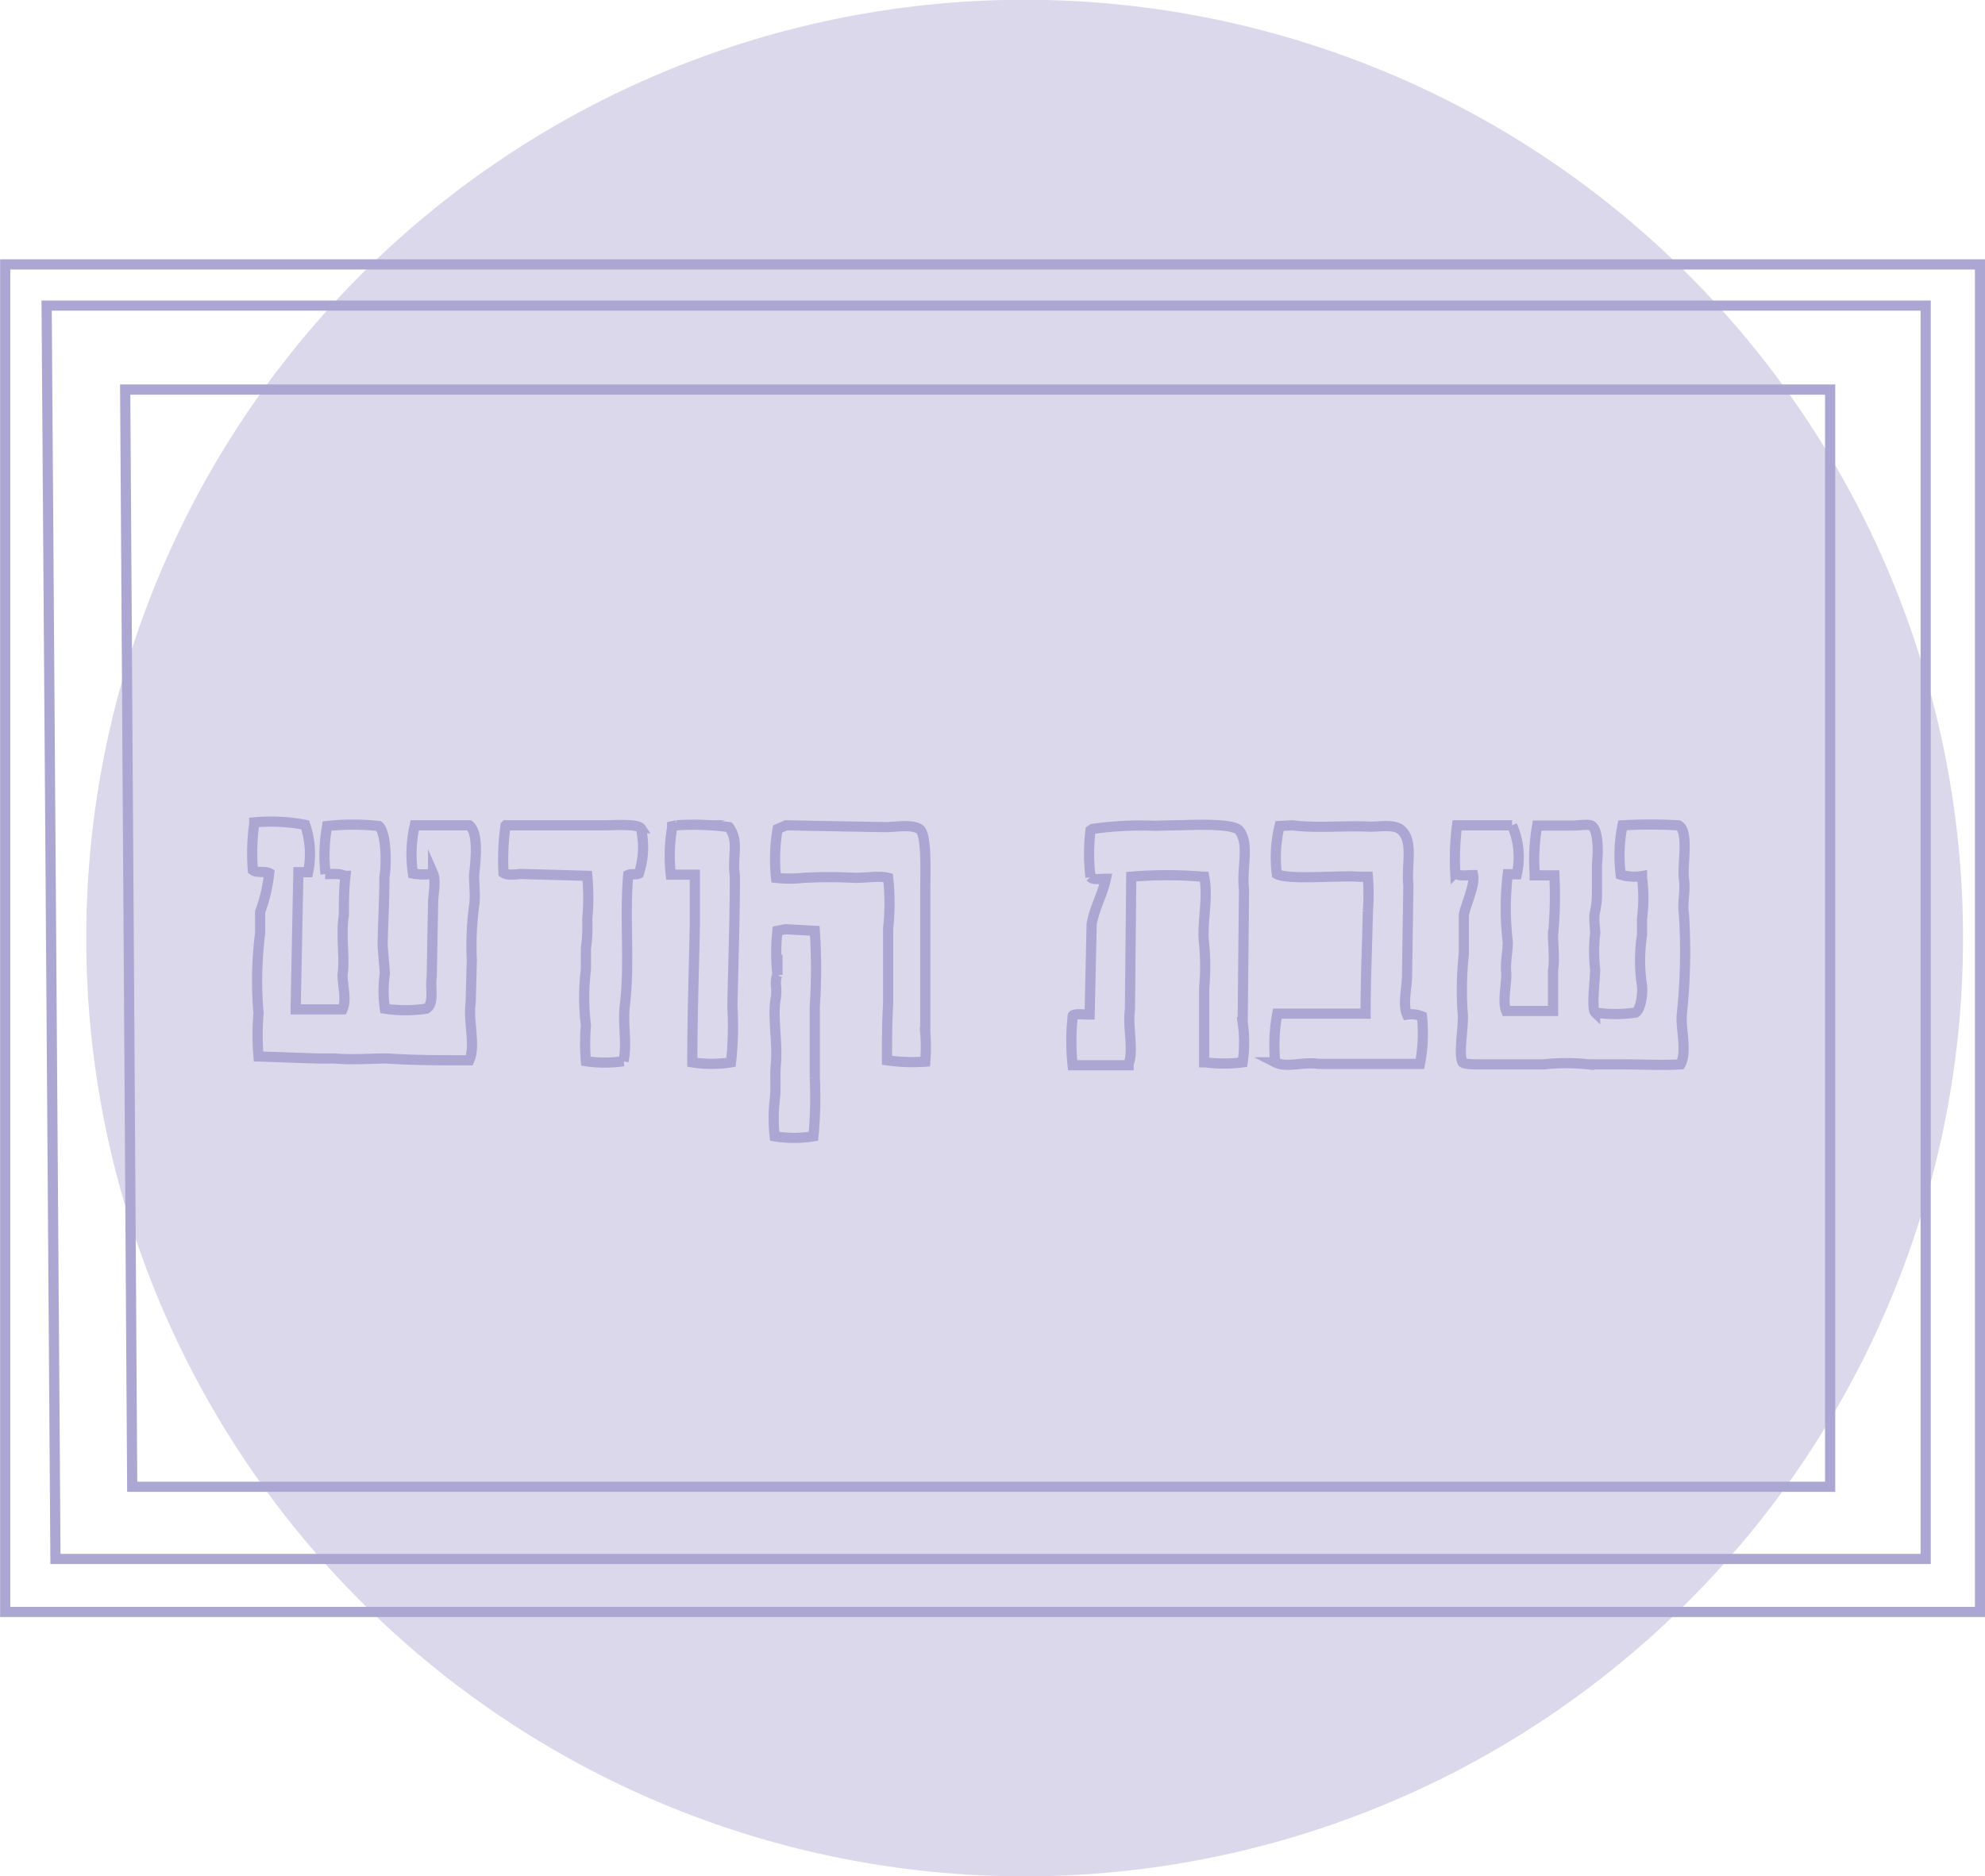
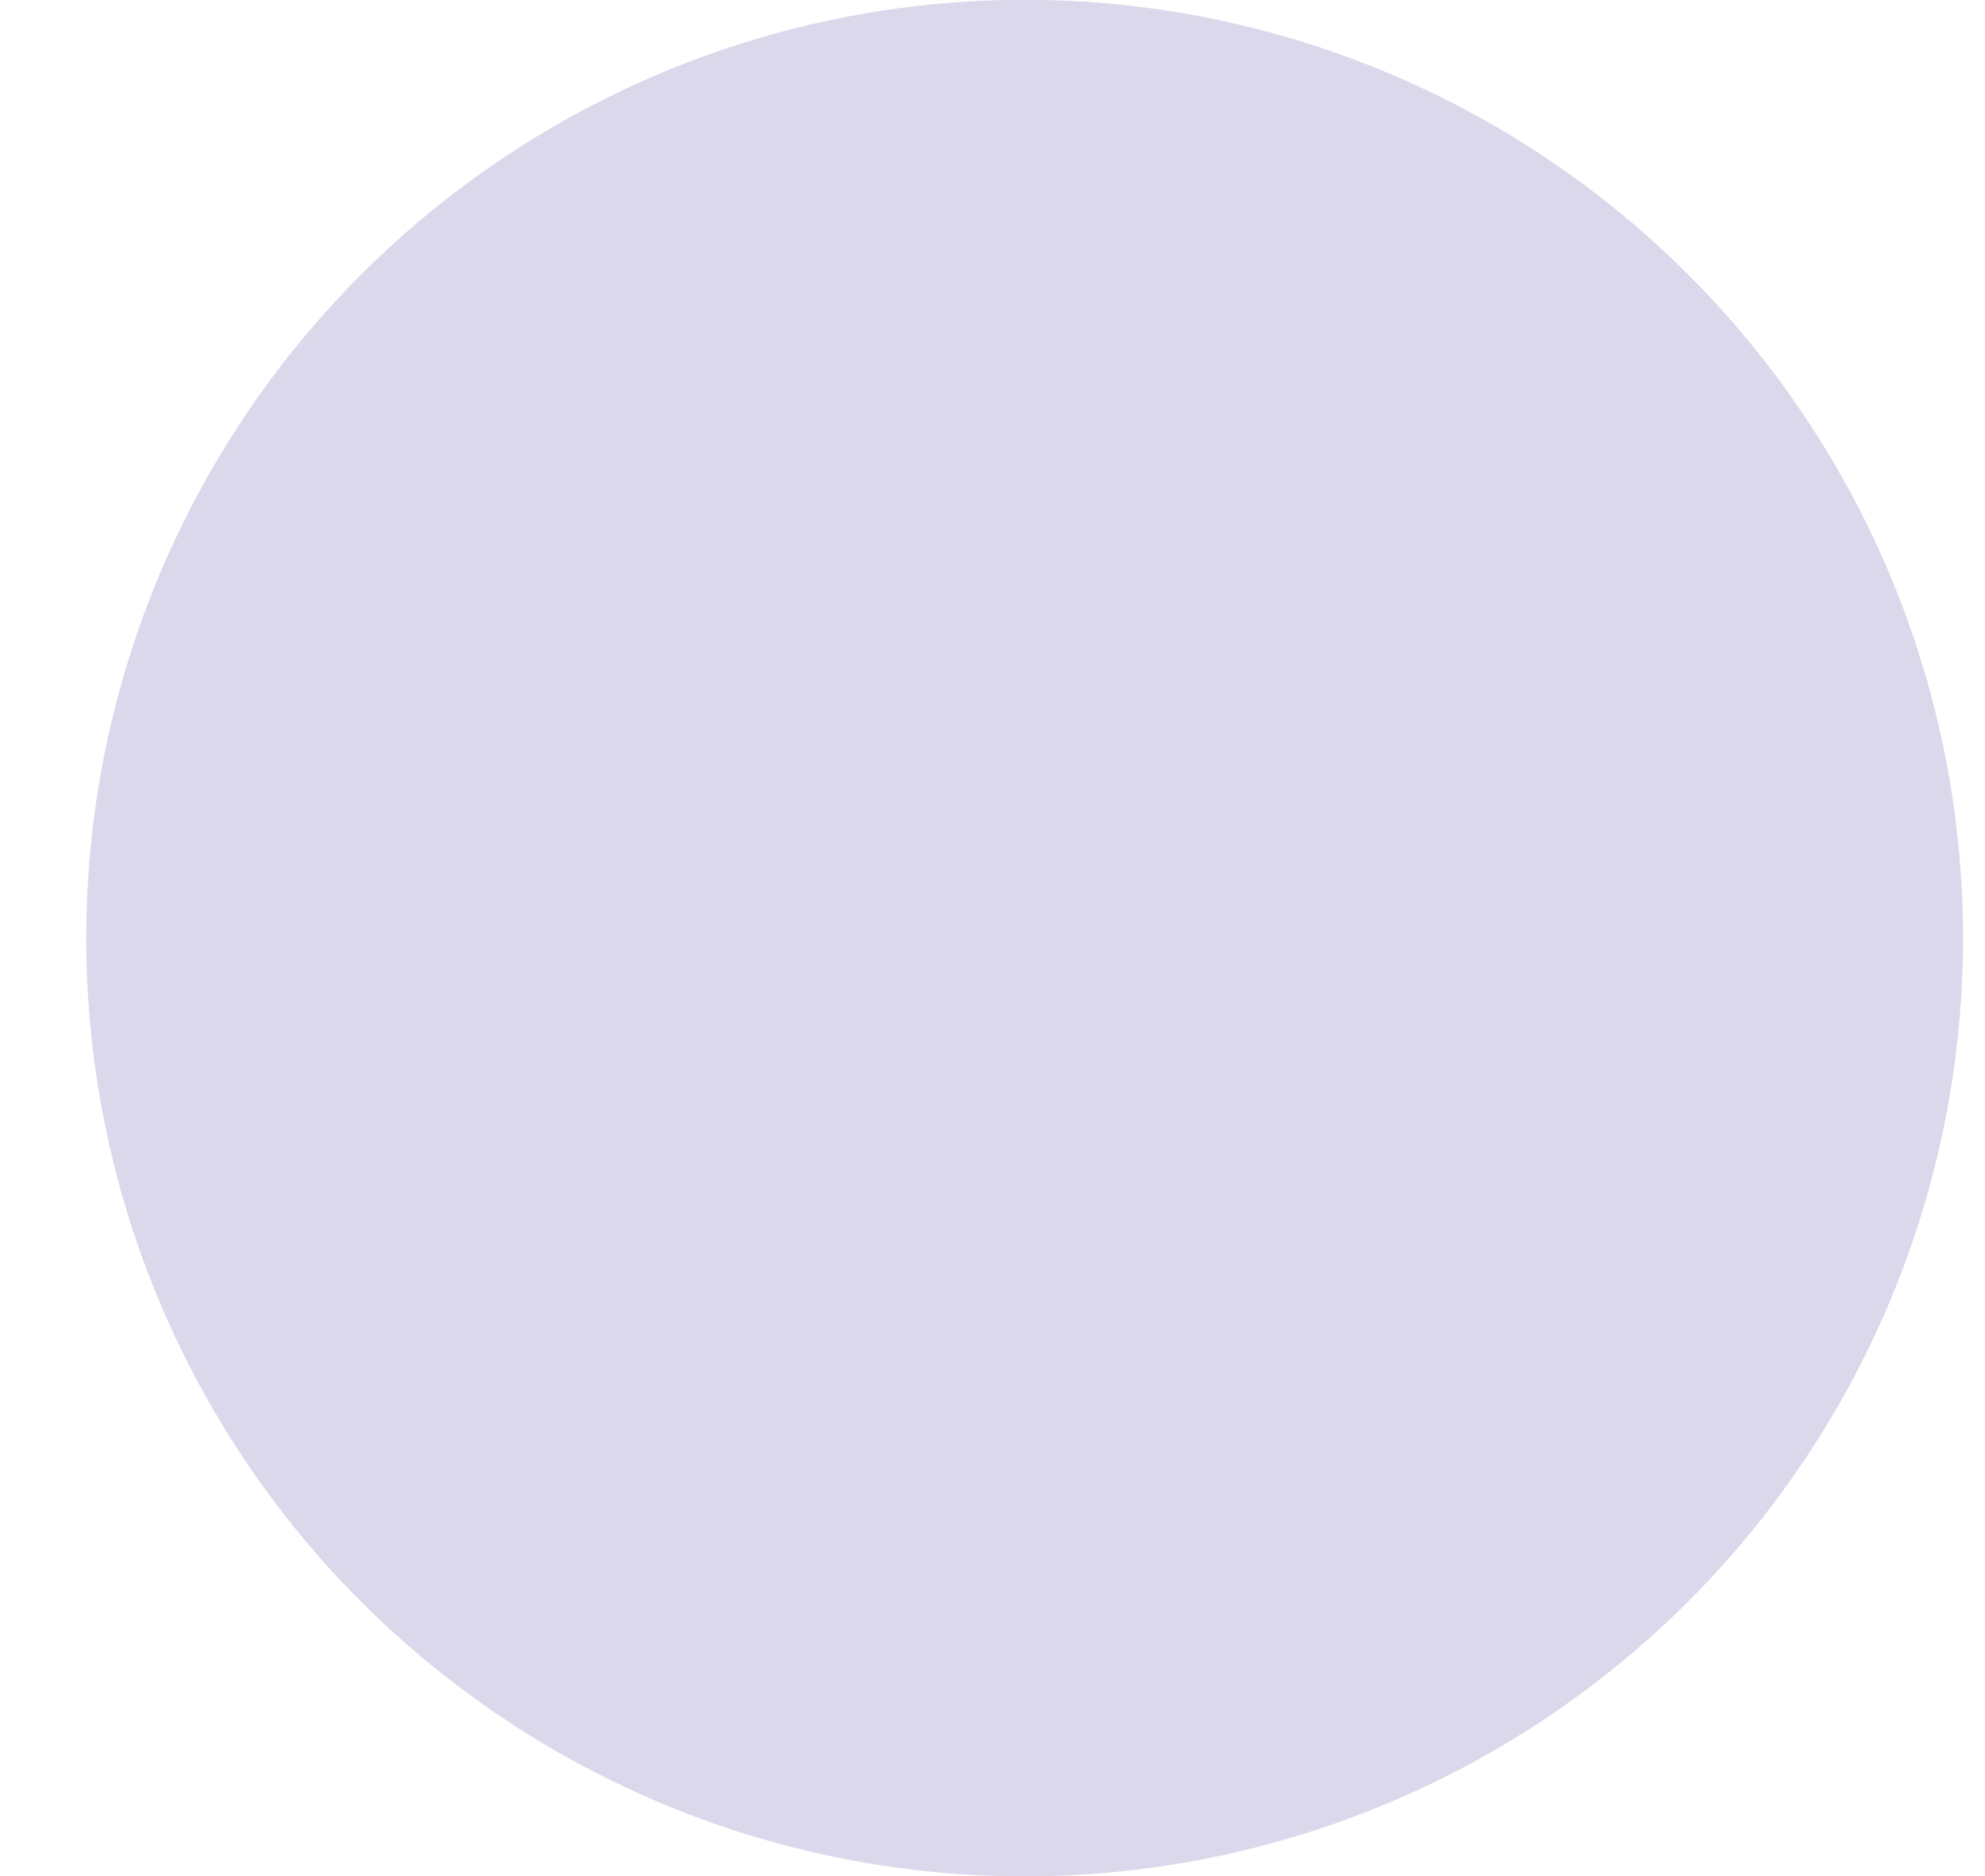
<svg xmlns="http://www.w3.org/2000/svg" viewBox="0 0 87.68 82.89">
  <defs>
    <style>.cls-1{fill:#dbd8ec;}.cls-2{fill:none;stroke:#aca6d2;stroke-miterlimit:10;stroke-width:0.45px;}</style>
  </defs>
  <g data-name="Layer 2" id="Layer_2">
    <g data-name="Layer 1" id="Layer_1-2">
      <path d="M45.26,82.89A41.45,41.45,0,1,0,3.81,41.45,41.44,41.44,0,0,0,45.26,82.89" class="cls-1" />
-       <path d="M87.46,71.21H.23V11.68H87.46ZM2.06,13.5h83V68.87H2.45Zm3.47,3.71H80.84V65.68h-75ZM34.7,41.05l1.29.07a24.86,24.86,0,0,1,0,3.34l0,1.16c0,.67,0,1.34,0,2a18.12,18.12,0,0,1-.06,2.58,5.42,5.42,0,0,1-1.71,0,7.23,7.23,0,0,1,0-1.61c.07-.55,0-1,.05-1.58.09-1-.16-2.06,0-2.94a2.06,2.06,0,0,0,0-.58c0-.14,0-.28.07-.42a9,9,0,0,1,0-1.95Zm17.1-4.59c.65,0,2.65-.13,2.94.23.47.6.09,1.69.21,2.61l-.06,5.86a6.14,6.14,0,0,1,0,1.77l0,0a6.37,6.37,0,0,1-1.64,0l-.06,0V43.65a10.25,10.25,0,0,0,0-1.92c-.12-1,.2-2,0-3l-.06,0a18.78,18.78,0,0,0-3.16,0l-.06,5.88c-.11.73.18,1.81-.06,2.39l0,.06-2.47,0a10,10,0,0,1,0-2.13c0-.09,0-.08.11-.11s.46,0,.64,0l.09-4c.13-.73.48-1.3.63-2-.21,0-.58.06-.68-.07a8.47,8.47,0,0,1,0-2.07l.09-.06A15,15,0,0,1,51,36.48Zm-17.08,0,4.38.08c.43,0,1.19-.14,1.52.09s.25,2,.25,2.71c0,1.42,0,2.85,0,4.27v2a8.15,8.15,0,0,1,0,1.29,7.85,7.85,0,0,1-1.69-.06l0-.05c0-.81,0-1.62.05-2.43l0-3.34a10.46,10.46,0,0,0,0-2.24c-.38-.1-.93,0-1.45,0a21.77,21.77,0,0,0-2.3,0,5.32,5.32,0,0,1-1.2,0,7.74,7.74,0,0,1,.07-2.16Zm22.36,0c1.12.14,2.33,0,3.43.06.46,0,1.07-.11,1.36.13.59.48.24,1.57.34,2.45l-.06,4c0,.5-.2,1.28,0,1.72a1.24,1.24,0,0,1,.66.08A7.1,7.1,0,0,1,62.72,47l-4.49,0c-.67-.11-1.39.19-1.9-.07a7.63,7.63,0,0,1,.09-2.15l3.9,0c0-1.5.07-3,.1-4.52a9.4,9.4,0,0,0,0-1.53H60c-.82-.07-3.1.16-3.6-.12a5.87,5.87,0,0,1,.12-2.12Zm-27.2,0a11.31,11.31,0,0,1,2.32.08c.47.64.13,1.25.26,2.16,0,1.92-.07,3.84-.11,5.76a14.87,14.87,0,0,1-.06,2.47,5.45,5.45,0,0,1-1.71,0l0,0c0-2,.07-4,.11-6,0-.58,0-1.06,0-1.67V38.7l0-.06-1,0-.06,0a7.43,7.43,0,0,1,.06-2.08l0-.06Zm35.29,0,1.62,0A3.47,3.47,0,0,1,67,38.62H66.6l0,0a12.87,12.87,0,0,0,0,3c0,.39-.11.89-.07,1.33s-.18,1.27,0,1.71l2.07,0,0,0,0-1.8c.08-.52,0-1.09,0-1.54a18.38,18.38,0,0,0,.06-2.65l-.09,0-.78,0,0-.07a8.66,8.66,0,0,1,.11-2.13h1.58c.22,0,.66-.07.81,0,.34.19.3,1.27.25,1.71v1.06c0,.33,0,.66-.08,1s0,.67,0,1a6.94,6.94,0,0,0,0,1.59c0,.39-.17,1.74,0,1.9a6,6,0,0,0,1.79,0c.22-.14.32-.8.28-1.18a7.4,7.4,0,0,1,0-2.25l0-.72a7,7,0,0,0,0-1.82l0-.06a2.07,2.07,0,0,1-.94-.06,6.68,6.68,0,0,1,.08-2.18,22.29,22.29,0,0,1,2.47,0c.48.24.16,1.78.24,2.35s-.08,1.09,0,1.54a26.24,26.24,0,0,1-.09,4.44c-.07.61.25,1.67-.06,2.23-.85.05-1.66,0-2.62,0l-1.43,0a9.26,9.26,0,0,0-2,0l-1,0-1.86,0c-.17,0-.64,0-.72-.09-.2-.42.09-1.68,0-2.28a15,15,0,0,1,.06-2.52l0-1.71c.08-.45.5-1.31.41-1.76-.27,0-.69.07-.79-.11a12,12,0,0,1,.08-2.09l.05,0Zm-42.83,0,4.3,0c.43,0,1.53-.08,1.67.13a3.74,3.74,0,0,1-.09,2c-.1.06-.34,0-.47.06-.17,1.92.08,3.87-.15,5.76-.1.86.11,1.69-.06,2.47a5.68,5.68,0,0,1-1.66,0,9.38,9.38,0,0,1,0-1.59,10,10,0,0,1,0-2.45l0-.95a6.68,6.68,0,0,0,.06-1.27,10.35,10.35,0,0,0,0-1.93l-2.89-.08c-.26,0-.6.09-.81-.05h0a11,11,0,0,1,.09-2.09Zm-11.11-.13a7.93,7.93,0,0,1,2.25.11,4,4,0,0,1,.13,2.09l-.43,0-.12,6,0,.06h2.07c.19-.42,0-1.06,0-1.52.12-.77-.09-1.72.06-2.65,0-.58,0-1.15.07-1.73l-.05,0c-.22-.13-.64-.06-.83-.08a7.25,7.25,0,0,1,.07-2.12,10.84,10.84,0,0,1,2.28,0c.32.27.36,1.59.25,2.27,0,1-.06,2-.08,3L17,43a5.45,5.45,0,0,0,0,1.56,6.19,6.19,0,0,0,1.83,0c.37-.22.16-.88.24-1.4l.06-3.25c0-.39.14-1,0-1.32a2.52,2.52,0,0,1-.89,0,5.81,5.81,0,0,1,.08-2.13l2.41,0c.42.34.28,1.54.21,2.22,0,.37.07.93,0,1.35a13.23,13.23,0,0,0-.1,2.37l-.05,1.91c-.12.77.23,1.9-.06,2.53-1.3,0-2.48,0-3.64-.08-.73,0-1.57.07-2.3,0l-.79,0-2.58-.09a11,11,0,0,1,0-1.9,16.89,16.89,0,0,1,.07-3.55l0-.94a6.92,6.92,0,0,0,.4-1.71h0c-.18-.09-.55,0-.72-.13a9.31,9.31,0,0,1,.06-2.05Z" class="cls-2" />
    </g>
  </g>
</svg>